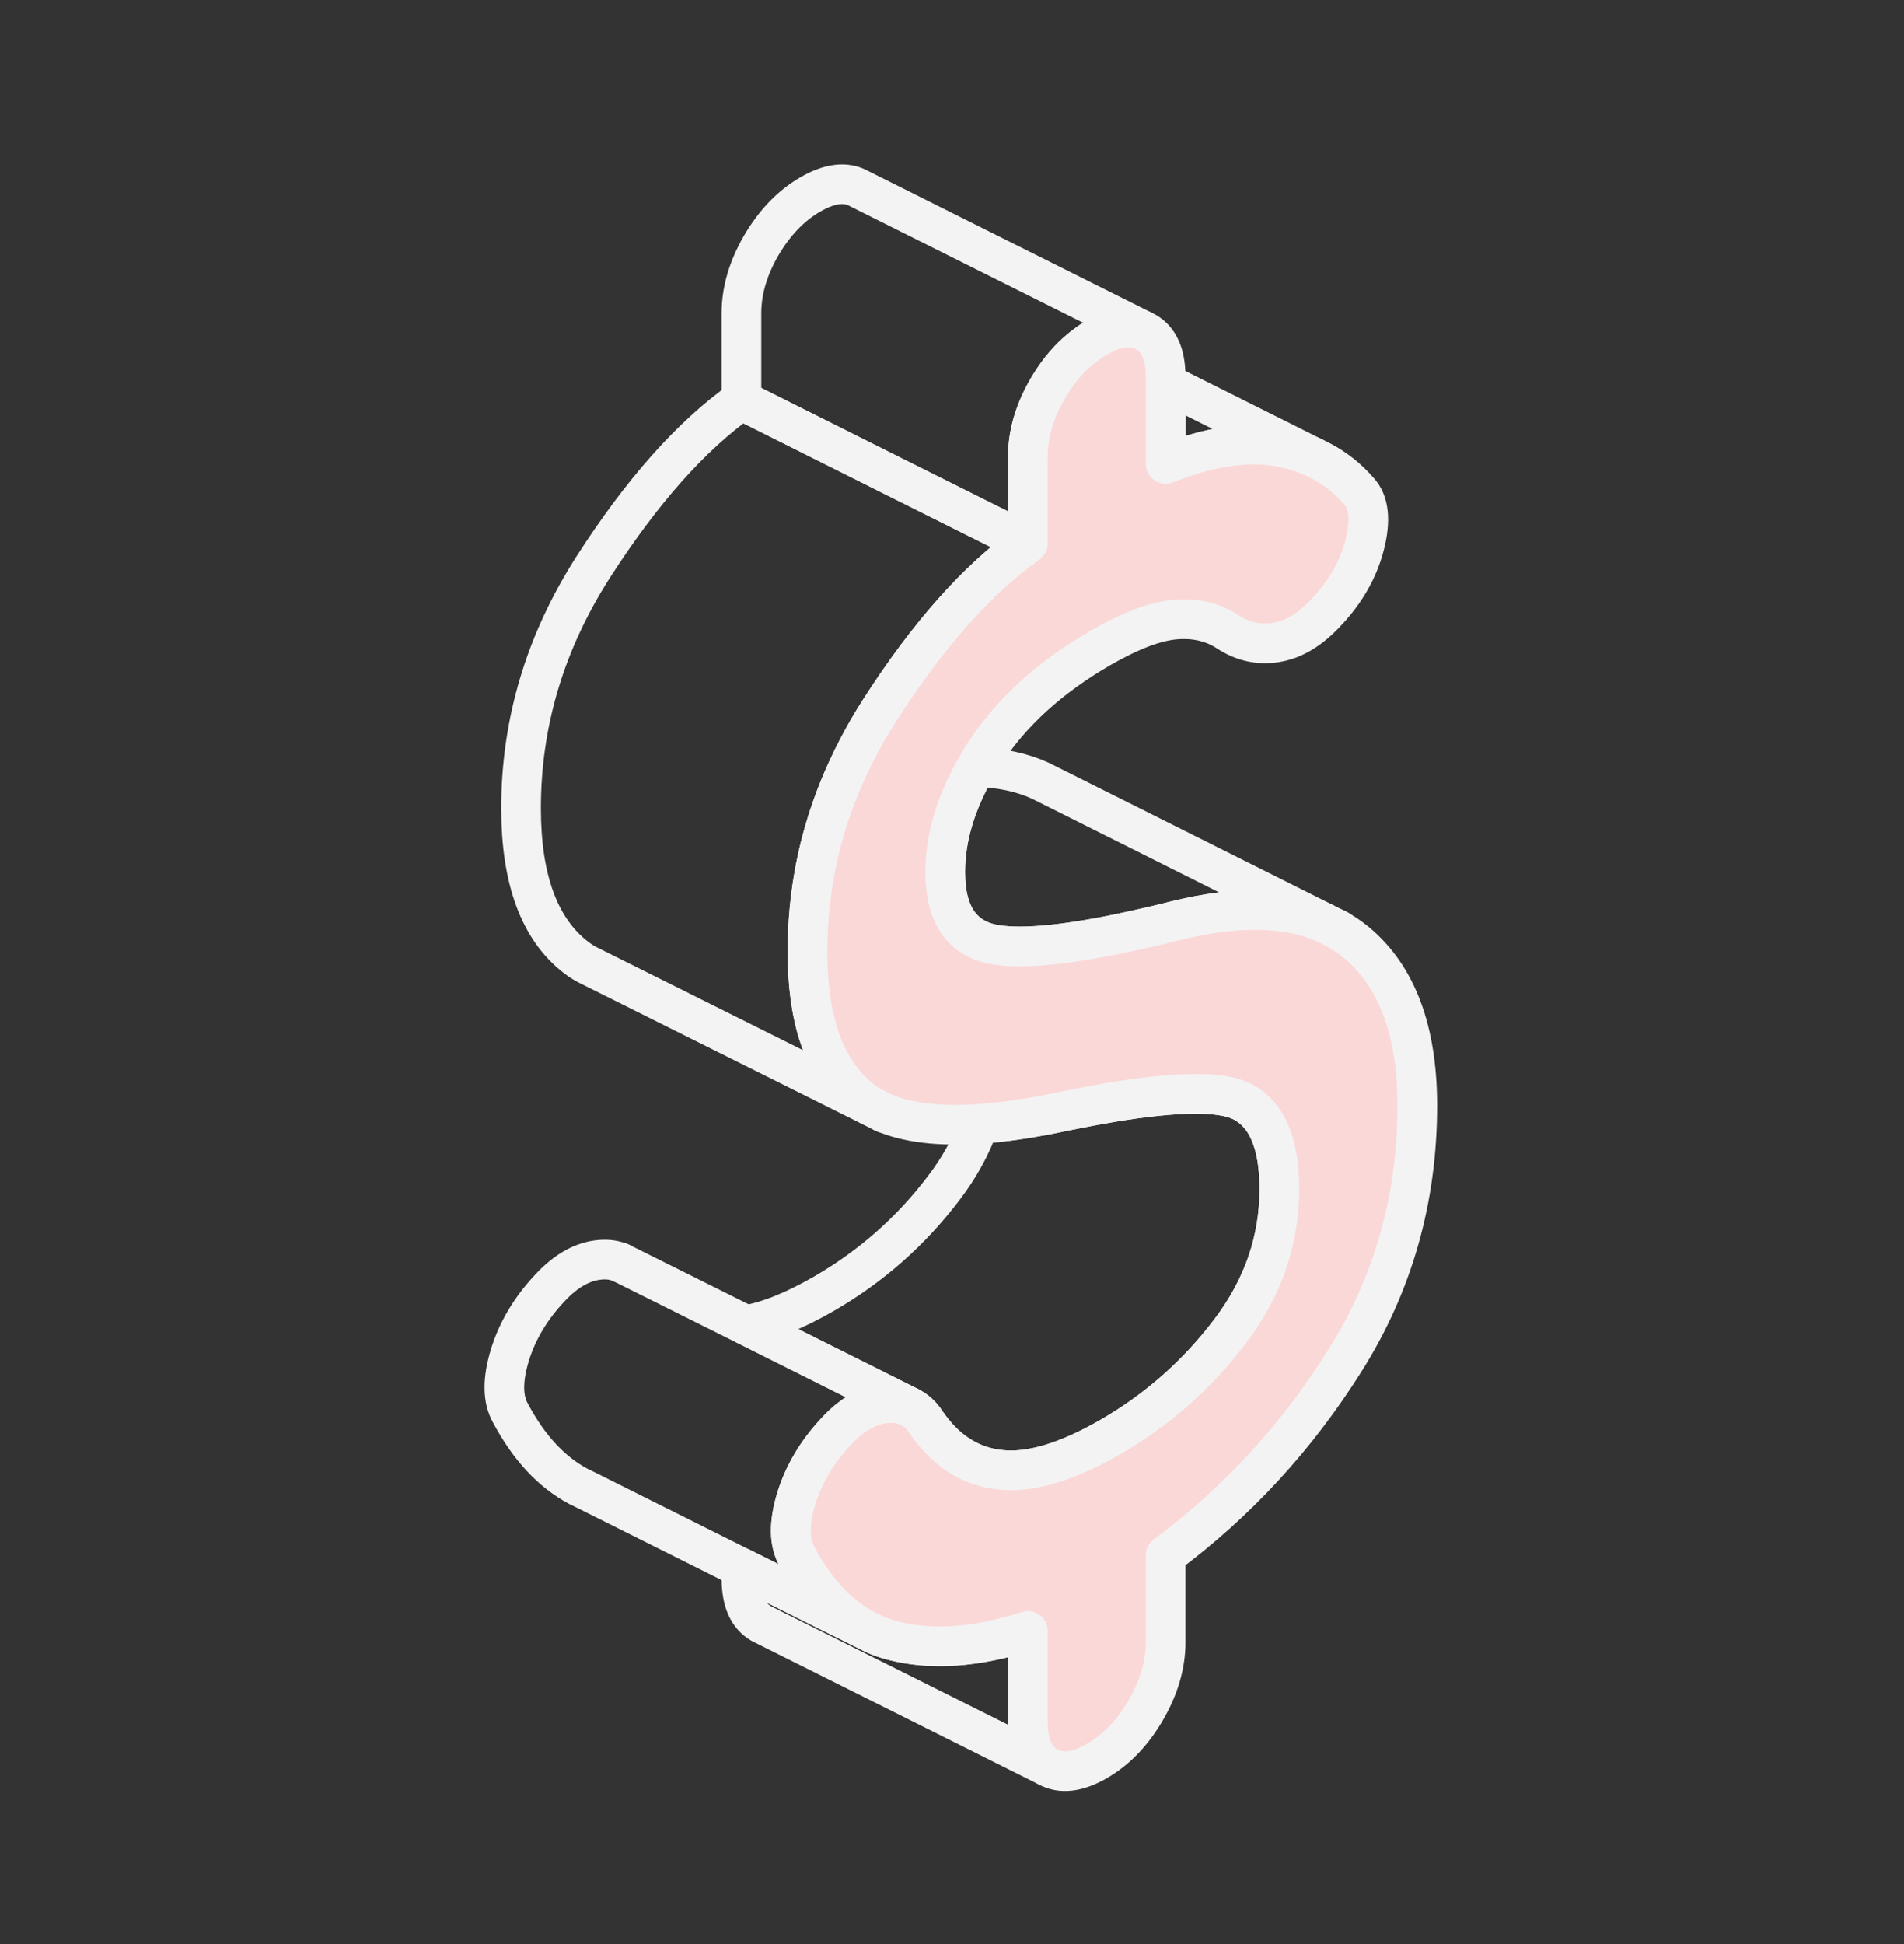
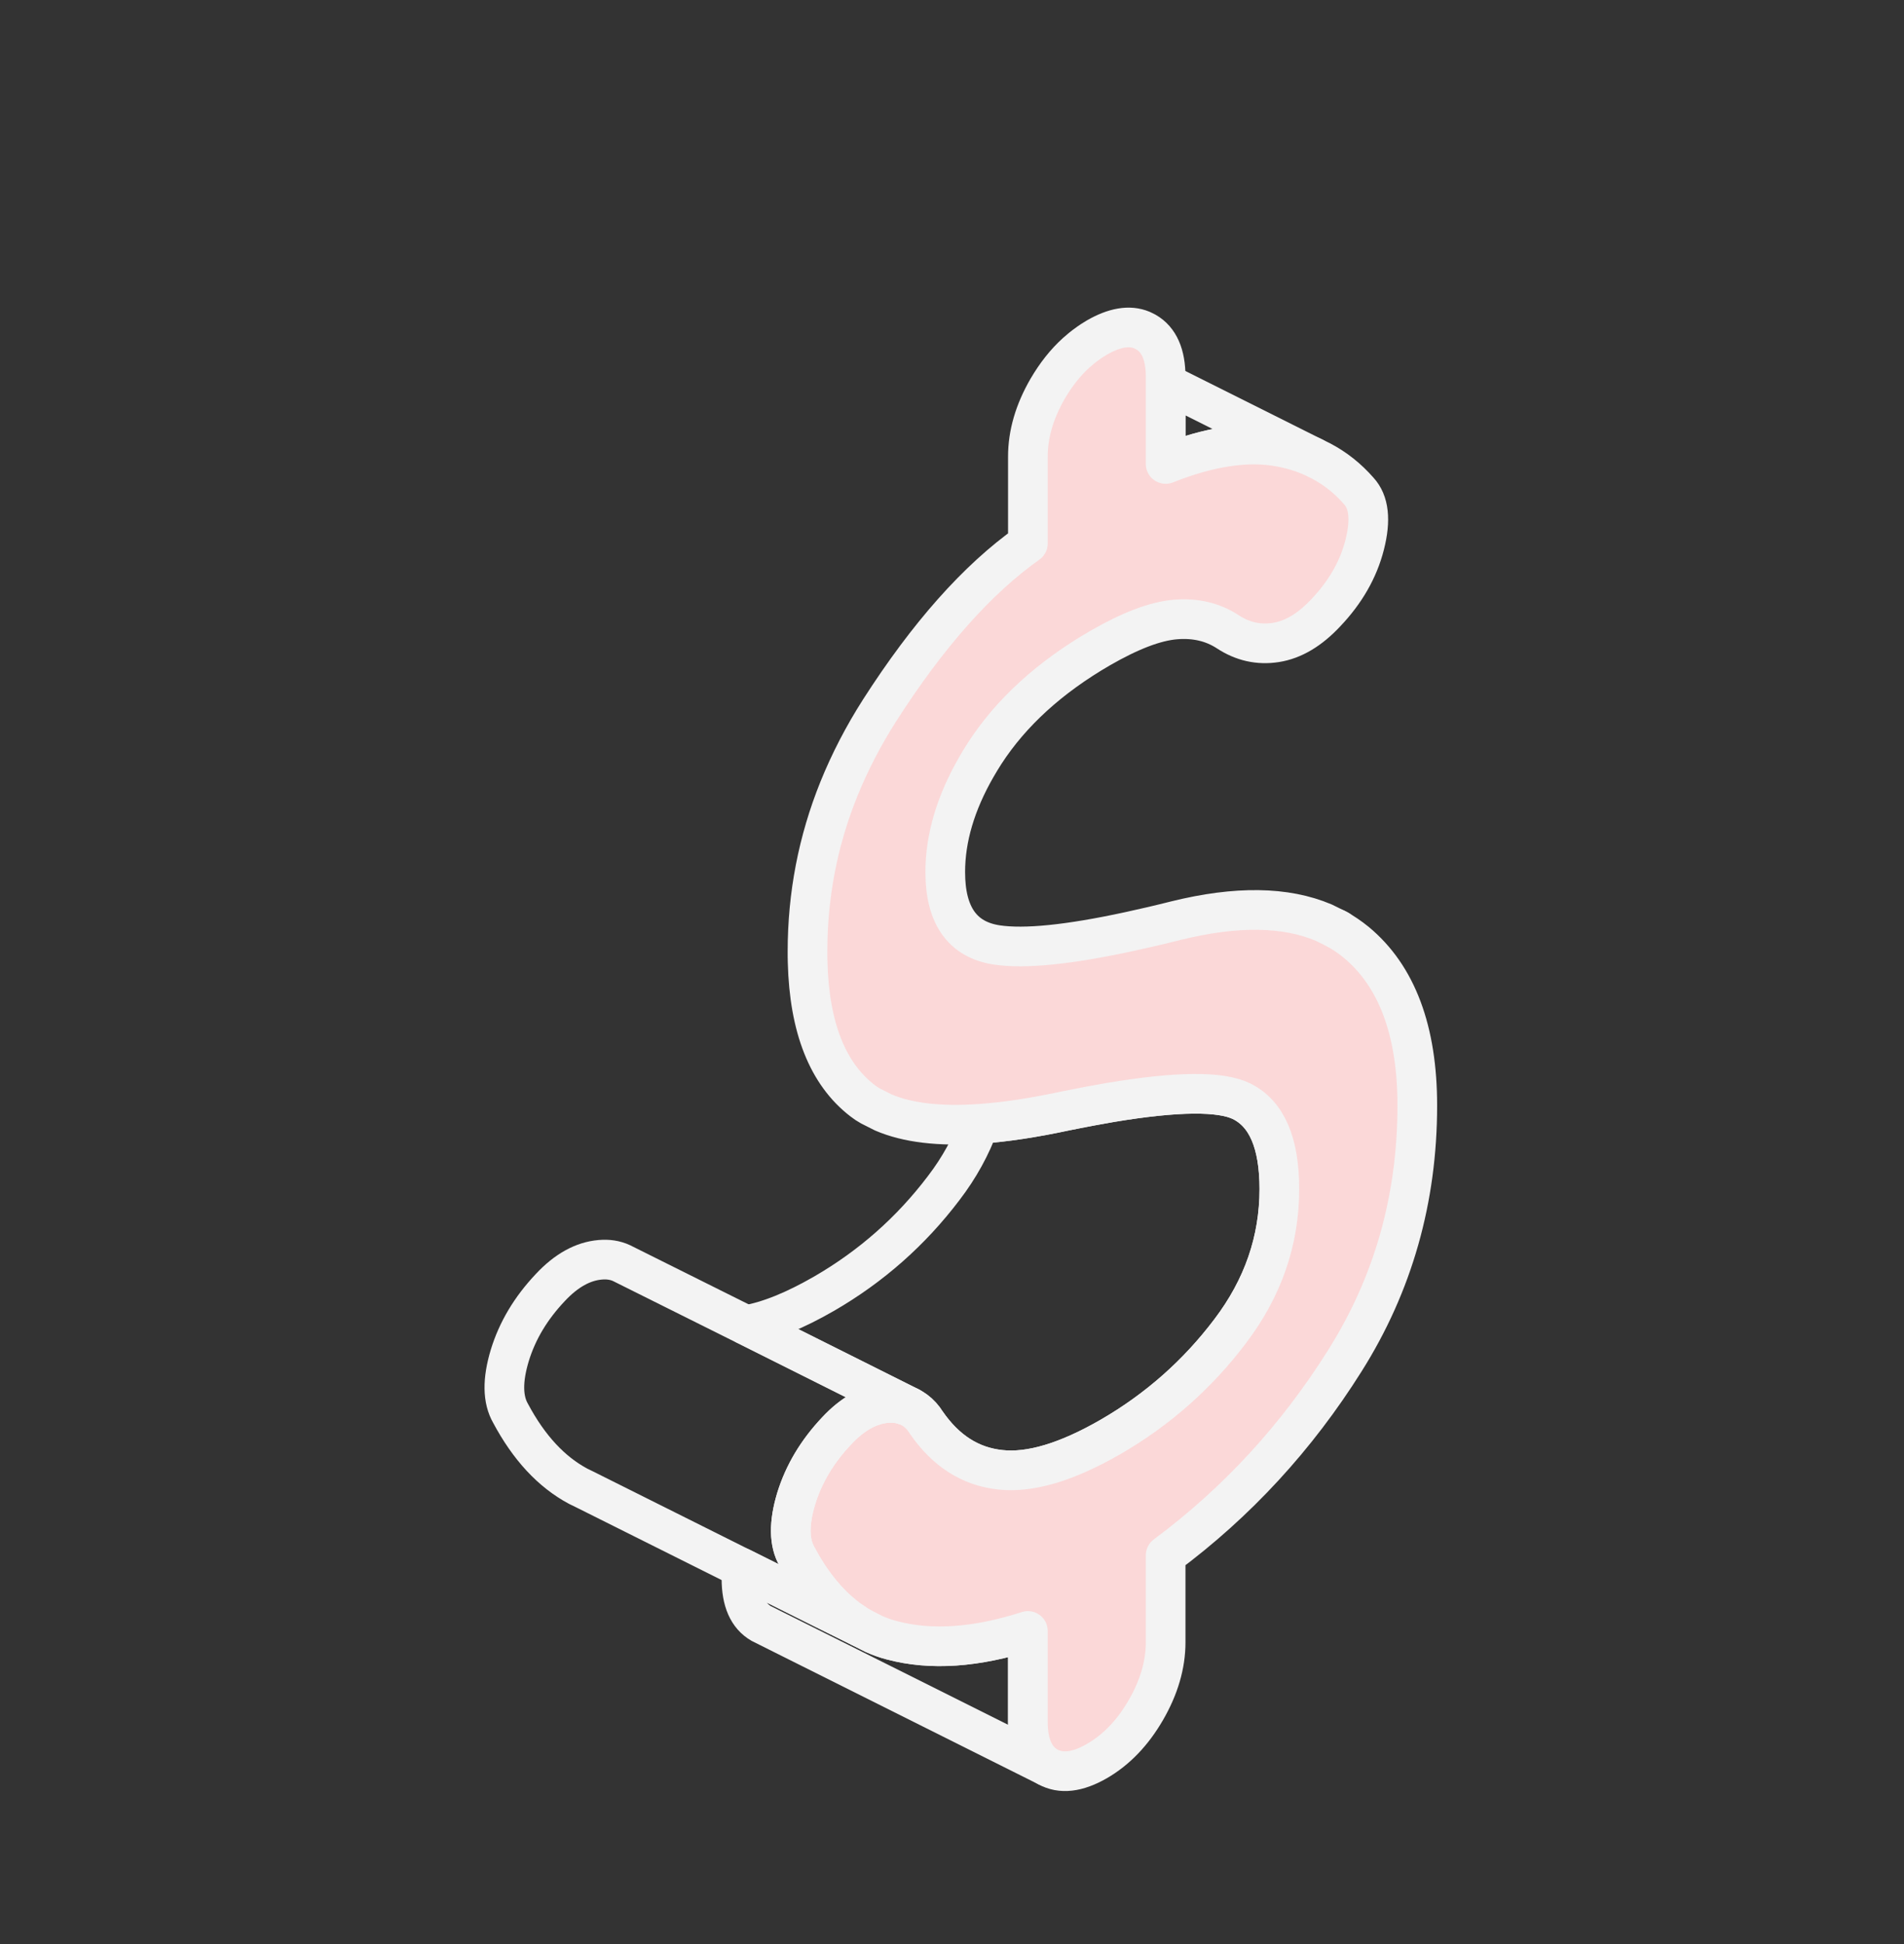
<svg xmlns="http://www.w3.org/2000/svg" width="48" height="49" viewBox="0 0 48 49" fill="none">
  <rect x="0" y="0" width="48" height="49" fill="#333333" stroke="none" />
  <path d="M26.411 44.53L19.19 40.92C18.858 40.728 18.692 40.353 18.692 39.786V39.515L20.765 40.551L21.71 41.021L22.032 41.183C22.176 41.248 22.328 41.302 22.483 41.342C23.469 41.605 24.61 41.526 25.913 41.107V43.396C25.913 43.963 26.079 44.339 26.411 44.53Z" stroke="#F3F3F3" strokeWidth="0.5" stroke-linecap="round" stroke-linejoin="round" />
-   <path d="M33.372 23.254C32.411 22.846 31.169 22.828 29.649 23.204C29.234 23.308 28.844 23.399 28.476 23.478C26.945 23.81 25.833 23.922 25.133 23.818C24.263 23.688 23.83 23.074 23.83 21.98C23.83 21.124 24.09 20.243 24.613 19.334C25.227 19.352 25.768 19.467 26.238 19.684L26.44 19.785L33.372 23.254Z" stroke="#F3F3F3" strokeWidth="0.5" stroke-linecap="round" stroke-linejoin="round" />
-   <path d="M28.787 8.318C28.473 8.188 28.093 8.253 27.649 8.509C27.566 8.56 27.483 8.611 27.404 8.672C27.31 8.737 27.22 8.813 27.13 8.892C26.859 9.138 26.62 9.441 26.411 9.798C26.079 10.372 25.913 10.943 25.913 11.506V13.698L22.515 12.001L18.692 10.087V7.896C18.692 7.333 18.858 6.762 19.19 6.188C19.526 5.614 19.938 5.184 20.429 4.899C20.923 4.614 21.335 4.567 21.667 4.758L28.787 8.318Z" stroke="#F3F3F3" strokeWidth="0.5" stroke-linecap="round" stroke-linejoin="round" />
  <path d="M33.105 11.521C32.841 11.401 32.556 11.315 32.253 11.261C31.444 11.113 30.487 11.257 29.386 11.694V9.661L33.105 11.521Z" stroke="#F3F3F3" strokeWidth="0.5" stroke-linecap="round" stroke-linejoin="round" />
-   <path d="M25.913 13.698C24.639 14.6 23.397 16.001 22.18 17.897C21.765 18.547 21.422 19.211 21.147 19.89C20.62 21.197 20.357 22.561 20.357 23.984C20.357 24.074 20.357 24.164 20.36 24.251C20.404 25.904 20.866 27.067 21.743 27.742C21.808 27.793 21.873 27.836 21.945 27.876L14.966 24.395L14.909 24.366C14.768 24.302 14.638 24.222 14.522 24.132C13.598 23.421 13.136 22.168 13.136 20.373C13.136 18.214 13.742 16.185 14.959 14.286C16.176 12.391 17.418 10.99 18.692 10.087L22.516 12.001L25.913 13.698Z" stroke="#F3F3F3" strokeWidth="0.5" stroke-linecap="round" stroke-linejoin="round" />
-   <path d="M22.302 28.056L22.266 28.038" stroke="#F3F3F3" strokeWidth="0.5" stroke-linecap="round" stroke-linejoin="round" />
  <path d="M32.252 29.97C32.252 31.266 31.841 32.461 31.014 33.551C30.191 34.641 29.184 35.53 28 36.215C26.898 36.851 25.971 37.129 25.22 37.046C24.465 36.967 23.844 36.569 23.353 35.858C23.274 35.732 23.183 35.631 23.079 35.555C23.035 35.522 22.988 35.493 22.941 35.468L18.916 33.454L18.808 33.399C19.389 33.298 20.039 33.031 20.779 32.605C21.963 31.919 22.97 31.031 23.794 29.941C24.187 29.428 24.479 28.89 24.685 28.327C25.331 28.284 26.061 28.172 26.869 27.998C27.274 27.915 27.649 27.847 28.003 27.785C29.671 27.507 30.772 27.497 31.299 27.756C31.935 28.07 32.252 28.807 32.252 29.97Z" stroke="#F3F3F3" strokeWidth="0.5" stroke-linecap="round" stroke-linejoin="round" />
  <path d="M35.73 27.865C35.73 30.223 35.119 32.371 33.903 34.299C32.69 36.23 31.184 37.866 29.386 39.202V41.393C29.386 41.956 29.22 42.527 28.888 43.101C28.556 43.675 28.144 44.105 27.649 44.39C27.158 44.671 26.747 44.718 26.411 44.531C26.079 44.339 25.913 43.964 25.913 43.397V41.108C24.61 41.527 23.469 41.606 22.483 41.343C22.328 41.303 22.176 41.249 22.032 41.184L21.71 41.021C21.432 40.862 21.172 40.66 20.931 40.411C20.62 40.09 20.338 39.7 20.093 39.234C19.891 38.884 19.884 38.4 20.071 37.776C20.263 37.151 20.602 36.584 21.093 36.064C21.497 35.631 21.92 35.4 22.353 35.364C22.393 35.36 22.425 35.36 22.461 35.36H22.465C22.581 35.36 22.689 35.375 22.79 35.411H22.794C22.844 35.425 22.895 35.443 22.942 35.469C22.988 35.494 23.035 35.523 23.079 35.555C23.183 35.631 23.274 35.732 23.353 35.858C23.844 36.57 24.465 36.967 25.22 37.046C25.971 37.129 26.898 36.851 28 36.216C29.184 35.53 30.191 34.642 31.014 33.551C31.841 32.461 32.253 31.266 32.253 29.97C32.253 28.807 31.935 28.071 31.3 27.757C30.773 27.497 29.671 27.508 28.003 27.786C27.649 27.847 27.274 27.916 26.87 27.999C26.061 28.172 25.332 28.284 24.685 28.327C23.678 28.396 22.869 28.298 22.266 28.038L21.945 27.876C21.873 27.836 21.808 27.793 21.743 27.742C20.866 27.067 20.403 25.905 20.36 24.251C20.357 24.165 20.357 24.074 20.357 23.984C20.357 22.561 20.62 21.197 21.147 19.89C21.422 19.211 21.765 18.547 22.18 17.897C23.396 16.001 24.638 14.601 25.913 13.698V11.507C25.913 10.943 26.079 10.373 26.411 9.799C26.62 9.441 26.859 9.138 27.13 8.893C27.22 8.813 27.31 8.737 27.404 8.672C27.483 8.611 27.566 8.56 27.649 8.51C28.093 8.254 28.473 8.189 28.787 8.319L28.888 8.369C29.22 8.56 29.386 8.936 29.386 9.499V11.694C30.487 11.257 31.444 11.113 32.253 11.261C32.556 11.315 32.841 11.402 33.105 11.521L33.296 11.615C33.657 11.803 33.975 12.055 34.253 12.373C34.513 12.655 34.563 13.106 34.404 13.73C34.246 14.355 33.917 14.925 33.426 15.442C33.022 15.875 32.603 16.124 32.166 16.193C31.733 16.261 31.328 16.171 30.949 15.922C30.574 15.677 30.133 15.572 29.628 15.615C29.119 15.658 28.491 15.9 27.736 16.334C26.465 17.07 25.494 17.955 24.826 18.984C24.75 19.099 24.682 19.218 24.613 19.334C24.09 20.244 23.83 21.125 23.83 21.98C23.83 23.074 24.263 23.688 25.133 23.818C25.833 23.923 26.945 23.811 28.476 23.479C28.845 23.399 29.234 23.309 29.65 23.204C31.17 22.829 32.411 22.847 33.372 23.255L33.679 23.406C33.859 23.504 34.029 23.619 34.188 23.749C35.213 24.598 35.73 25.973 35.73 27.865Z" fill="#FBD8D8" stroke="#F3F3F3" strokeWidth="0.5" stroke-linecap="round" stroke-linejoin="round" />
  <path d="M33.744 23.438L33.679 23.406" stroke="#F3F3F3" strokeWidth="0.5" stroke-linecap="round" stroke-linejoin="round" />
-   <path d="M15.666 31.837L15.648 31.826" stroke="#F3F3F3" strokeWidth="0.5" stroke-linecap="round" stroke-linejoin="round" />
  <path d="M22.942 35.468C22.895 35.443 22.844 35.425 22.794 35.411H22.79C22.689 35.374 22.581 35.36 22.465 35.36H22.461C22.425 35.36 22.393 35.36 22.353 35.364C21.92 35.4 21.497 35.631 21.093 36.064C20.602 36.584 20.263 37.151 20.071 37.775C19.884 38.4 19.891 38.884 20.093 39.234C20.338 39.7 20.62 40.09 20.931 40.411C21.172 40.66 21.432 40.862 21.71 41.021L20.765 40.552L18.692 39.516L14.732 37.537L14.576 37.461C13.901 37.1 13.334 36.49 12.872 35.624C12.67 35.273 12.663 34.79 12.851 34.165C13.042 33.54 13.381 32.974 13.872 32.454C14.277 32.02 14.699 31.789 15.132 31.753C15.331 31.735 15.511 31.764 15.667 31.836L18.804 33.4H18.808L18.916 33.454L22.942 35.468Z" stroke="#F3F3F3" strokeWidth="0.5" stroke-linecap="round" stroke-linejoin="round" />
</svg>